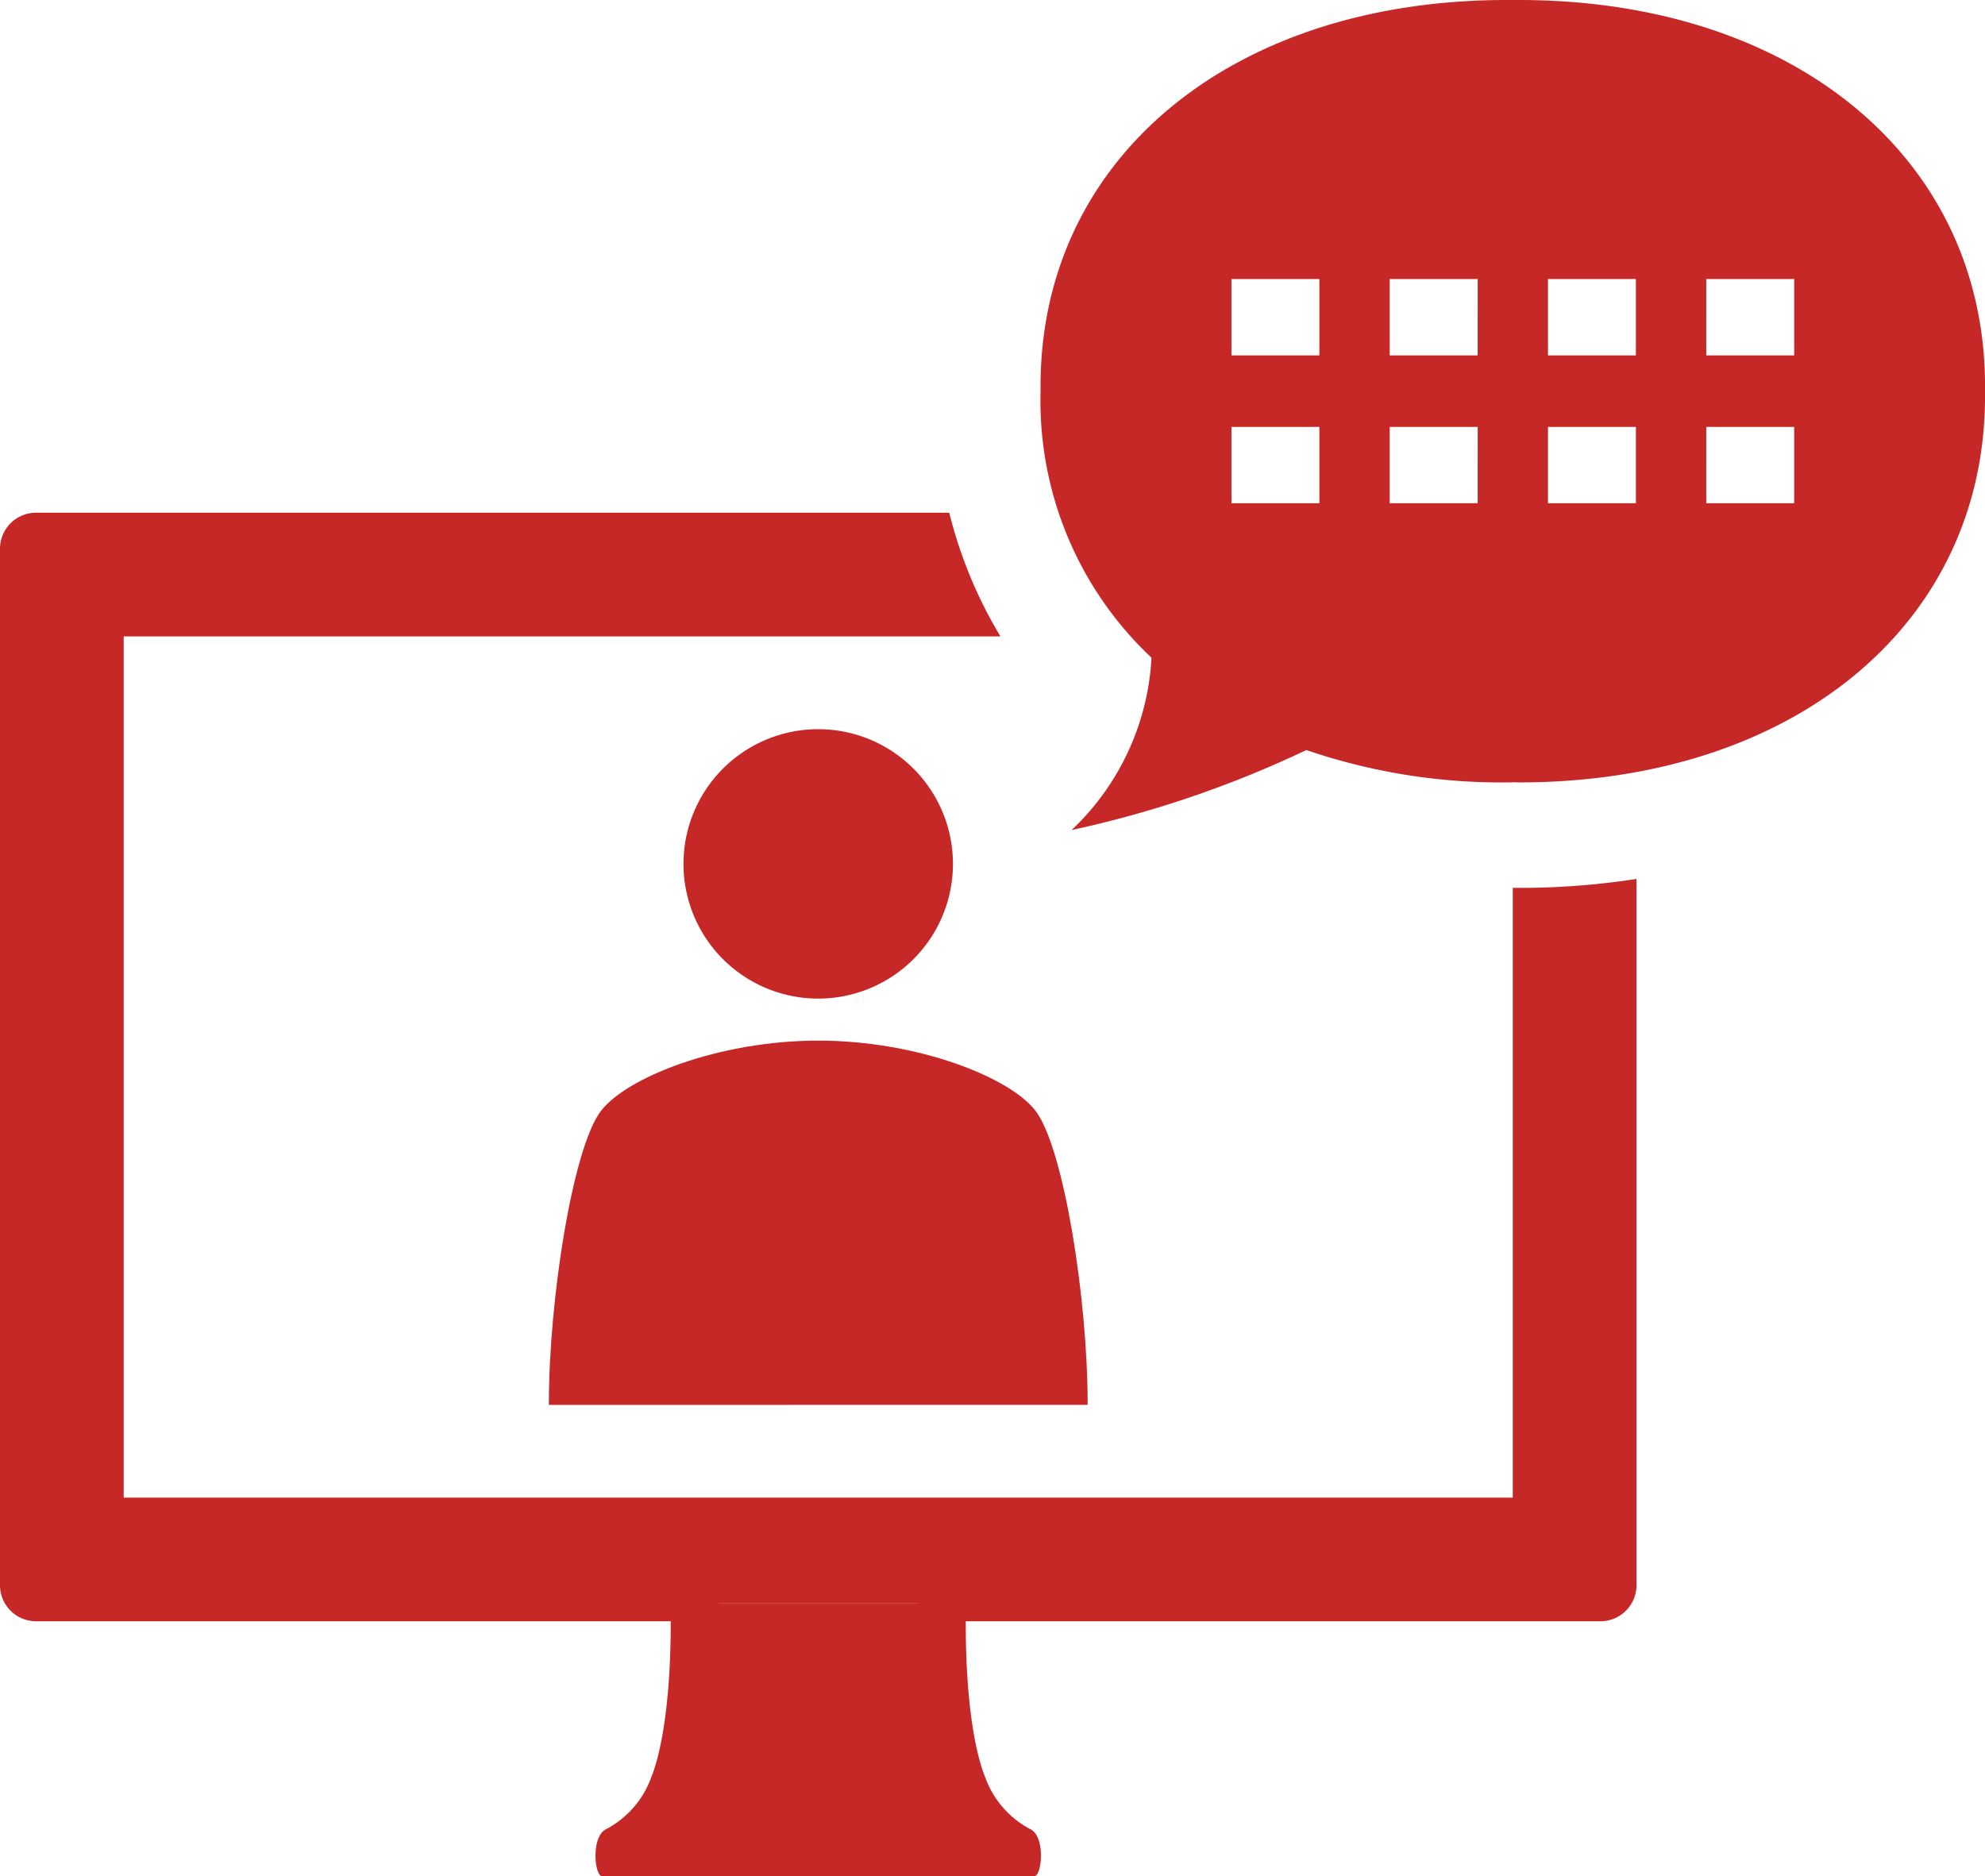
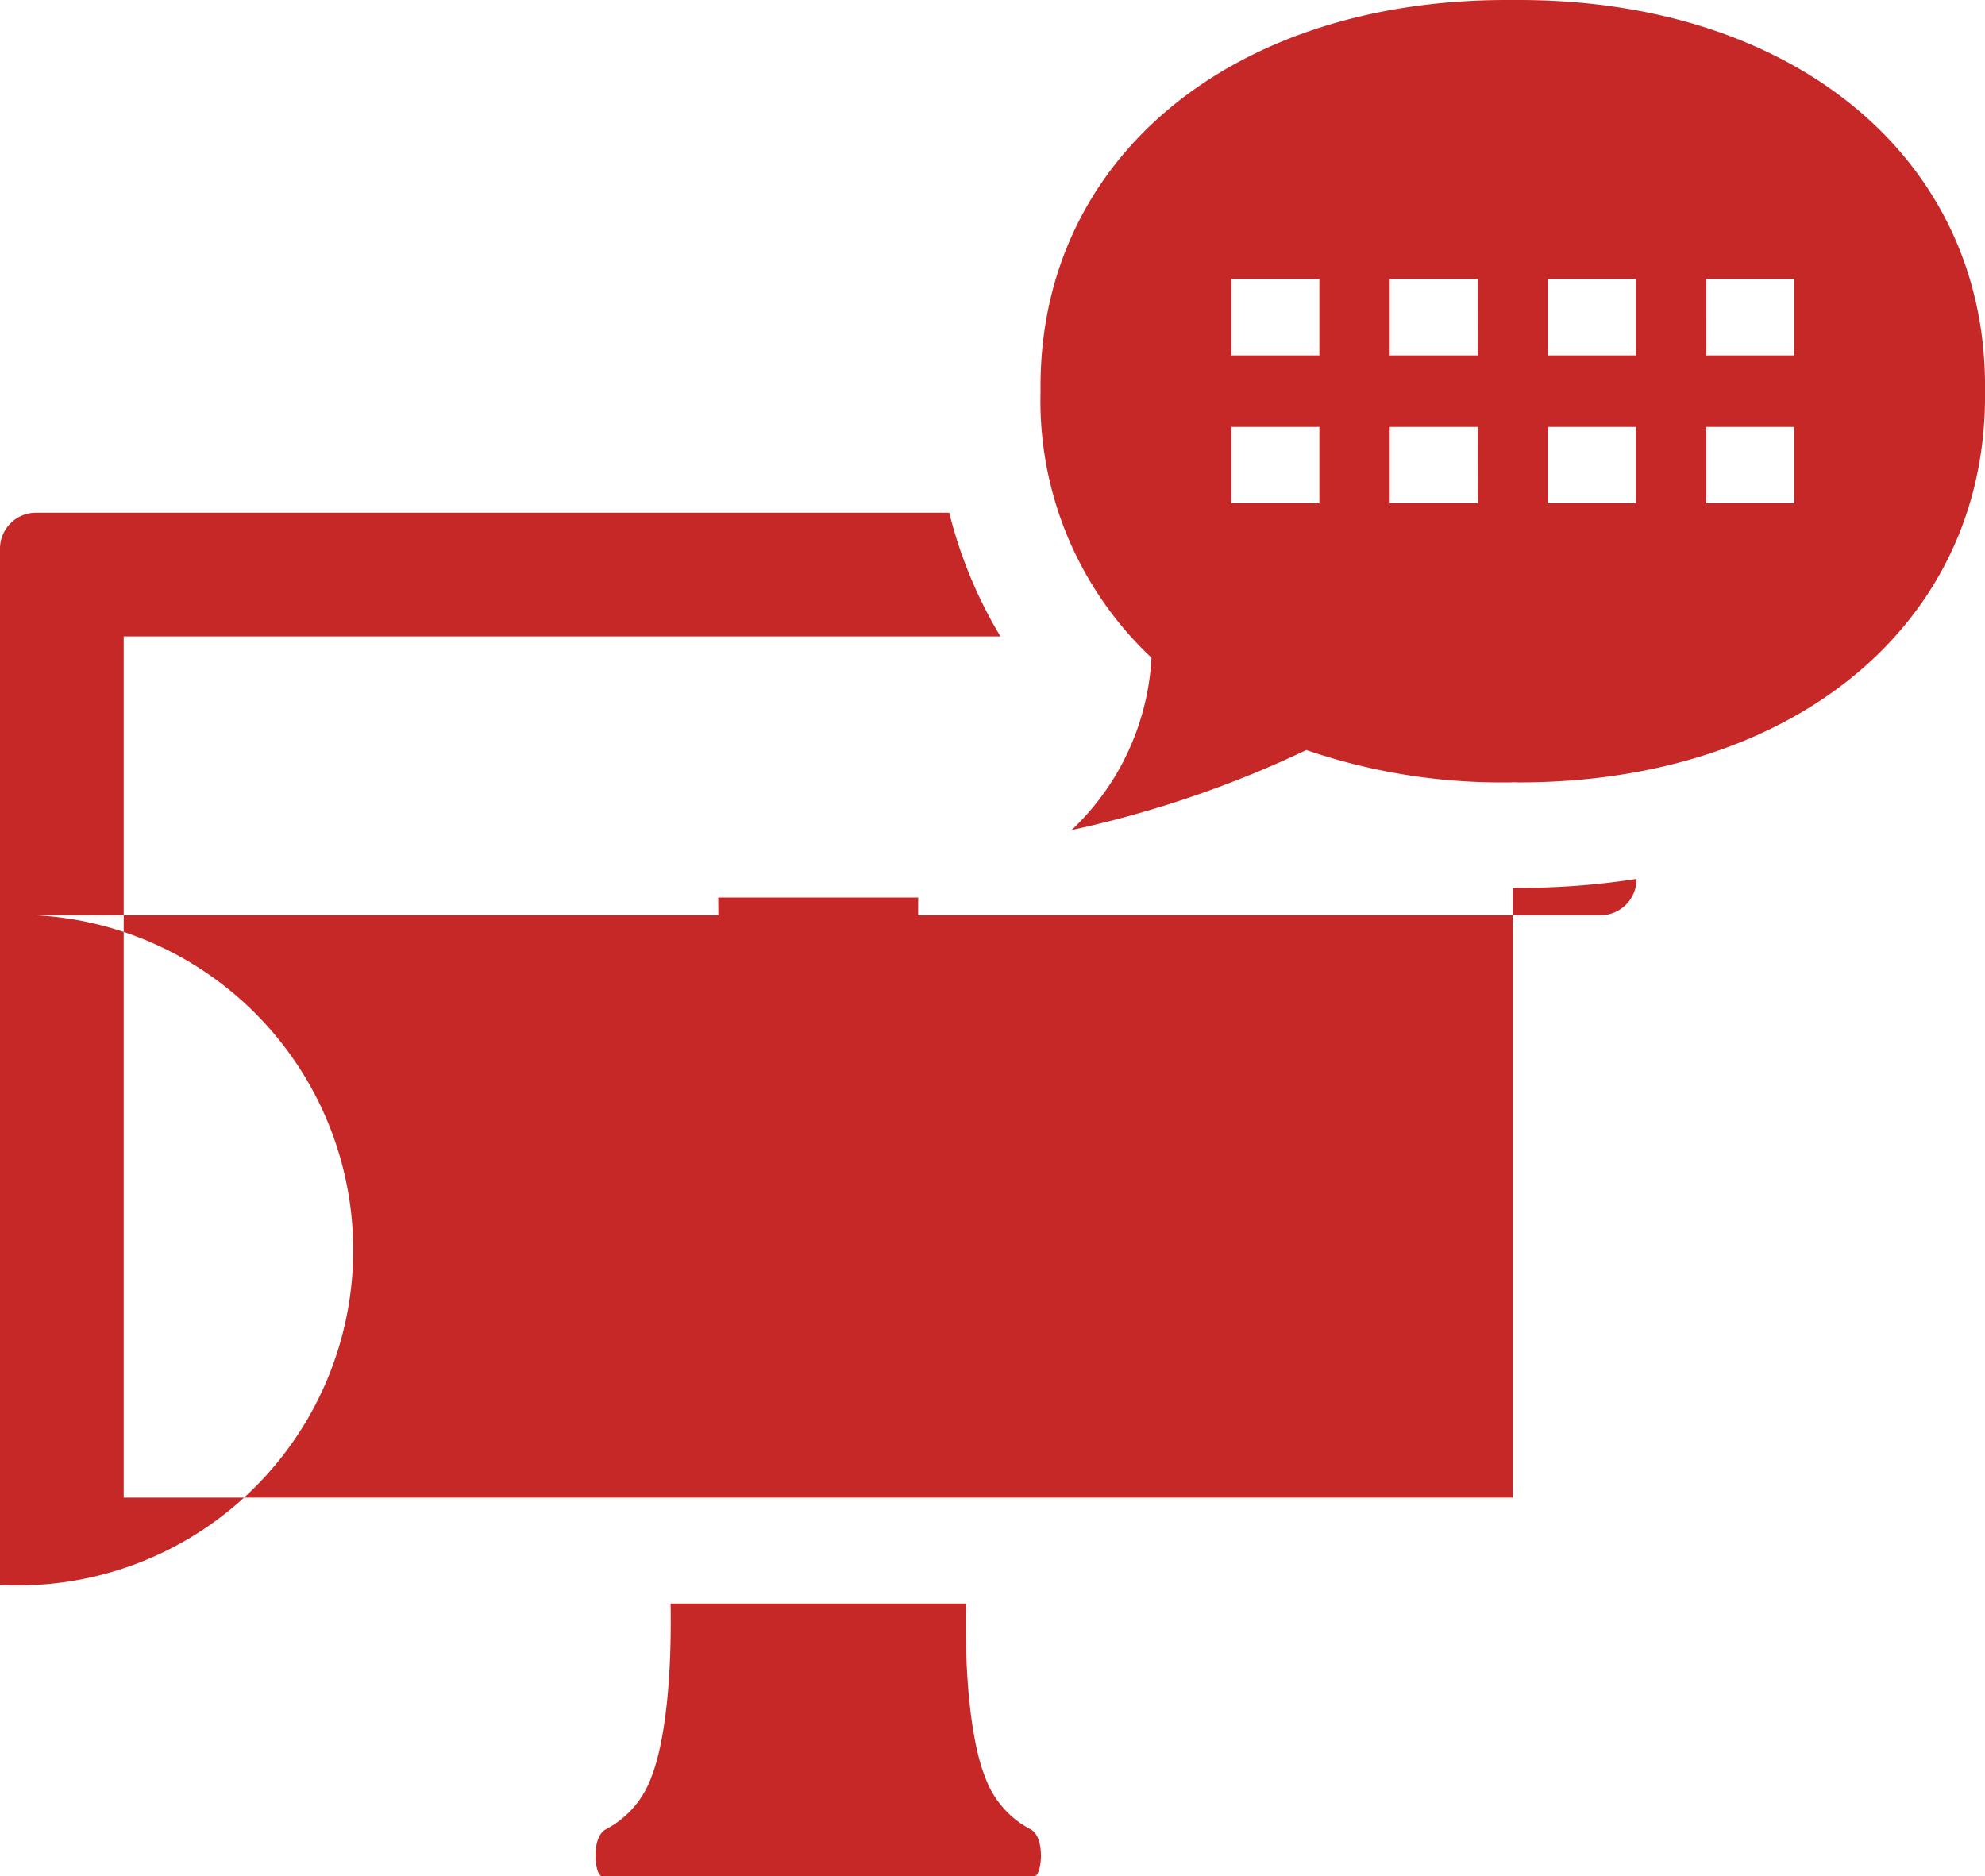
<svg xmlns="http://www.w3.org/2000/svg" width="100" height="94.536" viewBox="0 0 100 94.536">
  <defs>
    <clipPath id="clip-path">
      <rect id="長方形_344" data-name="長方形 344" width="100" height="94.536" fill="#c62727" />
    </clipPath>
  </defs>
  <g id="グループ_203" data-name="グループ 203" transform="translate(-1375 -781.732)">
    <g id="グループ_202" data-name="グループ 202" transform="translate(1375 781.732)">
      <g id="グループ_201" data-name="グループ 201" clip-path="url(#clip-path)">
-         <path id="パス_144" data-name="パス 144" d="M113.863,113.785A6.787,6.787,0,1,1,107.076,107a6.787,6.787,0,0,1,6.787,6.787" transform="translate(-65.856 -70.261)" fill="#c62727" />
        <path id="パス_145" data-name="パス 145" d="M107.67,171.051c0-5.414-1.214-12.889-2.591-14.767C103.812,154.556,99.1,152.7,94.1,152.7s-9.716,1.859-10.983,3.587c-1.377,1.878-2.591,9.353-2.591,14.767Z" transform="translate(-52.876 -100.27)" fill="#c62727" />
        <path id="パス_146" data-name="パス 146" d="M109.476,249.055H87.717c-.384,0-.572-1.937.159-2.356a4.791,4.791,0,0,0,2.32-2.656c.461-1.144.976-3.65.972-7.838,0-.288,0-.587-.008-.894h14.879c0,.307-.008.606-.008.894-.008,4.194.506,6.694.972,7.838a4.777,4.777,0,0,0,2.319,2.656c.731.419.543,2.356.155,2.356" transform="translate(-57.378 -154.519)" fill="#c62727" />
-         <path id="パス_147" data-name="パス 147" d="M82.442,93.69V129.26a1.815,1.815,0,0,1-1.8,1.831H46.254c0-.288,0-.587.005-.894H36.182c0,.307.005.606.005.894H1.8A1.816,1.816,0,0,1,0,129.26V77.07a1.815,1.815,0,0,1,1.8-1.831H47.821A22.718,22.718,0,0,0,50.4,81.471H6.232v43.39H76.21V94.14h.306a38.083,38.083,0,0,0,5.925-.45" transform="translate(0 -49.406)" fill="#c62727" />
+         <path id="パス_147" data-name="パス 147" d="M82.442,93.69a1.815,1.815,0,0,1-1.8,1.831H46.254c0-.288,0-.587.005-.894H36.182c0,.307.005.606.005.894H1.8A1.816,1.816,0,0,1,0,129.26V77.07a1.815,1.815,0,0,1,1.8-1.831H47.821A22.718,22.718,0,0,0,50.4,81.471H6.232v43.39H76.21V94.14h.306a38.083,38.083,0,0,0,5.925-.45" transform="translate(0 -49.406)" fill="#c62727" />
        <path id="パス_148" data-name="パス 148" d="M176.772,0h-.613C162.2,0,152.534,8.094,152.678,19.707a17.761,17.761,0,0,0,5.588,13.432,12.883,12.883,0,0,1-4.025,8.682,54.162,54.162,0,0,0,11.825-4.031,30.36,30.36,0,0,0,10.094,1.631c.106,0,.206,0,.307-.006s.206.006.306.006c13.963,0,23.626-8.094,23.483-19.714C200.4,8.094,190.736,0,176.772,0M166.723,25.356h-4.429V21.509h4.429Zm0-7.45h-4.429V14.059h4.429Zm7.973,7.45h-4.429V21.509H174.7Zm0-7.45h-4.429V14.059H174.7Zm7.973,7.45H178.24V21.509h4.429Zm0-7.45H178.24V14.059h4.429Zm7.973,7.45h-4.429V21.509h4.429Zm0-7.45h-4.429V14.059h4.429Z" transform="translate(-100.256)" fill="#c62727" />
      </g>
    </g>
  </g>
</svg>